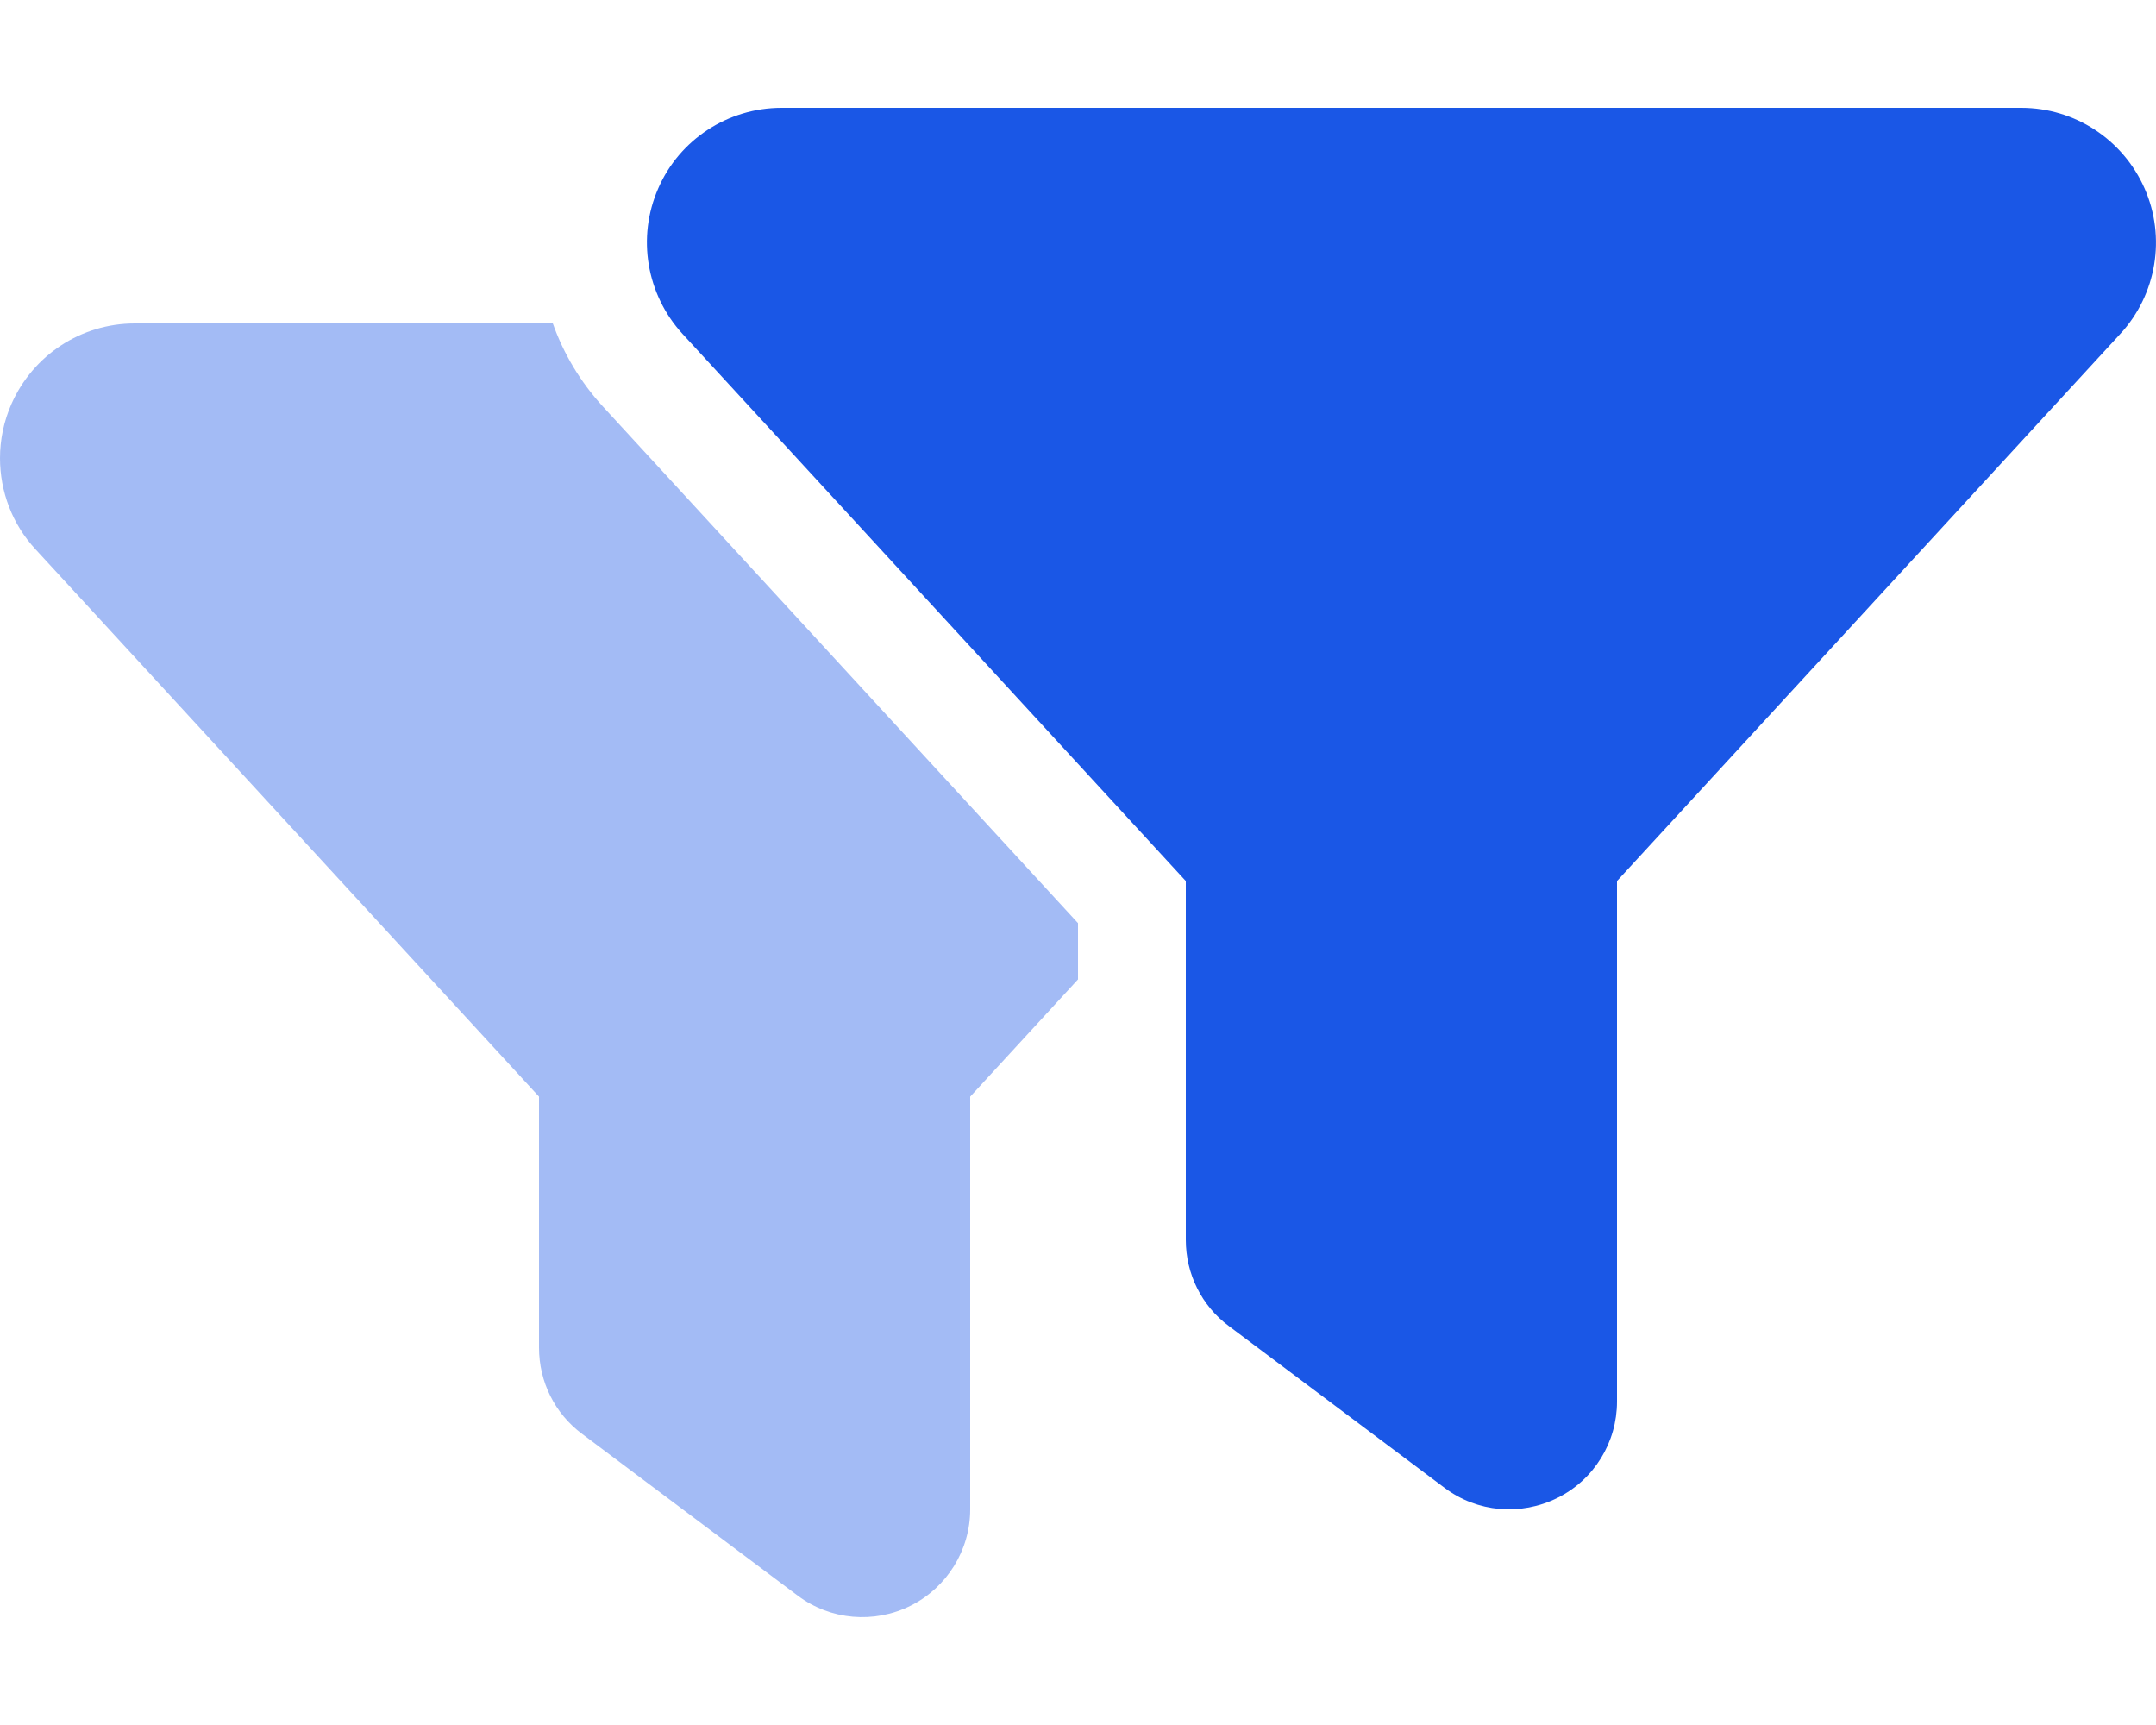
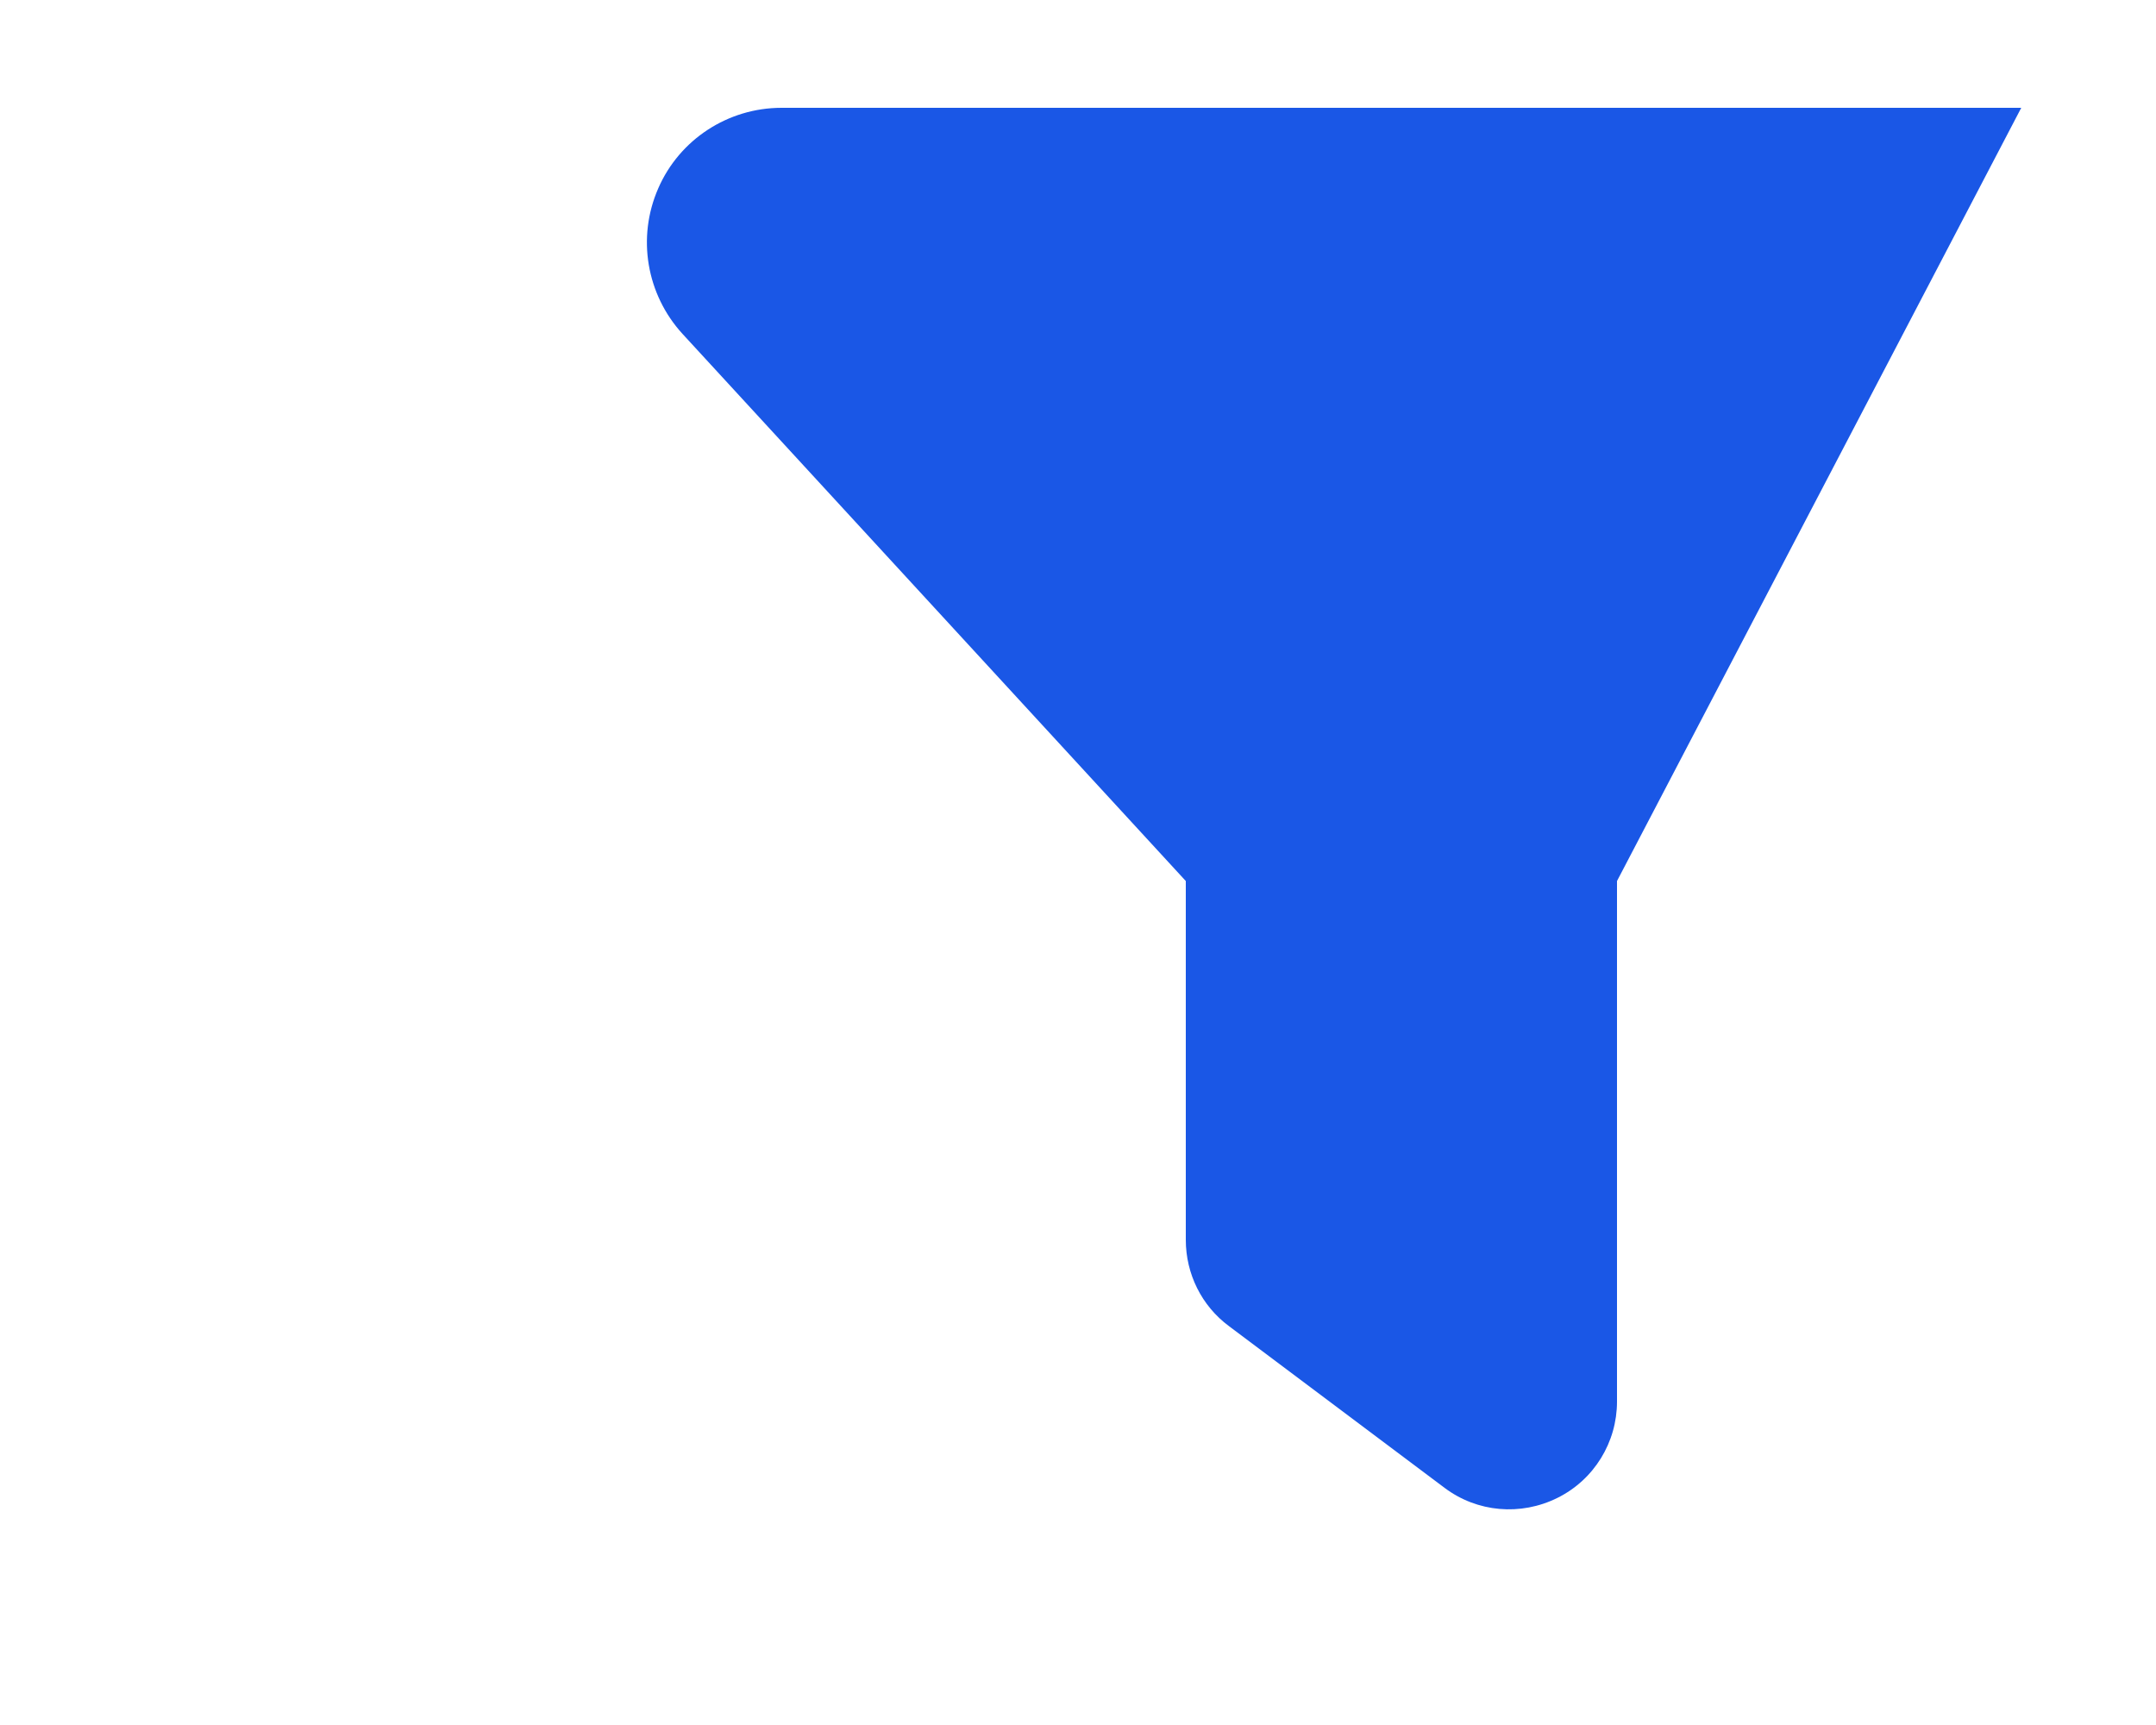
<svg xmlns="http://www.w3.org/2000/svg" width="640" height="512" fill="none" viewBox="0 0 640 512">
-   <path fill="#1A57E6" d="M0 136c0 9.8 3.6 19.6 10.6 27.1L160 325.5V400c0 10.1 4.7 19.6 12.8 25.6l64 48c9.7 7.3 22.7 8.4 33.5 3S288 460.1 288 448V325.5l32-34.8V274L179 120.7c-6.7-7.3-11.7-15.7-14.9-24.7H40c-15.9 0-30.2 9.4-36.6 23.9C1.1 125.1 0 130.6 0 136Z" opacity=".4" />
-   <path fill="#1A57E6" d="M195.4 55.9C201.7 41.4 216.1 32 232 32h368c15.9 0 30.2 9.4 36.6 23.9 6.4 14.5 3.6 31.5-7.2 43.2L480 261.5V416c0 12.1-6.8 23.2-17.7 28.6-10.9 5.4-23.8 4.3-33.5-3l-64-48c-8.1-6-12.8-15.5-12.8-25.6V261.5L202.6 99.1c-10.7-11.7-13.6-28.6-7.2-43.2Z" />
+   <path fill="#1A57E6" d="M195.4 55.9C201.7 41.4 216.1 32 232 32h368L480 261.5V416c0 12.1-6.8 23.2-17.7 28.6-10.9 5.4-23.8 4.3-33.5-3l-64-48c-8.1-6-12.8-15.5-12.8-25.6V261.5L202.6 99.1c-10.7-11.7-13.6-28.6-7.2-43.2Z" />
</svg>